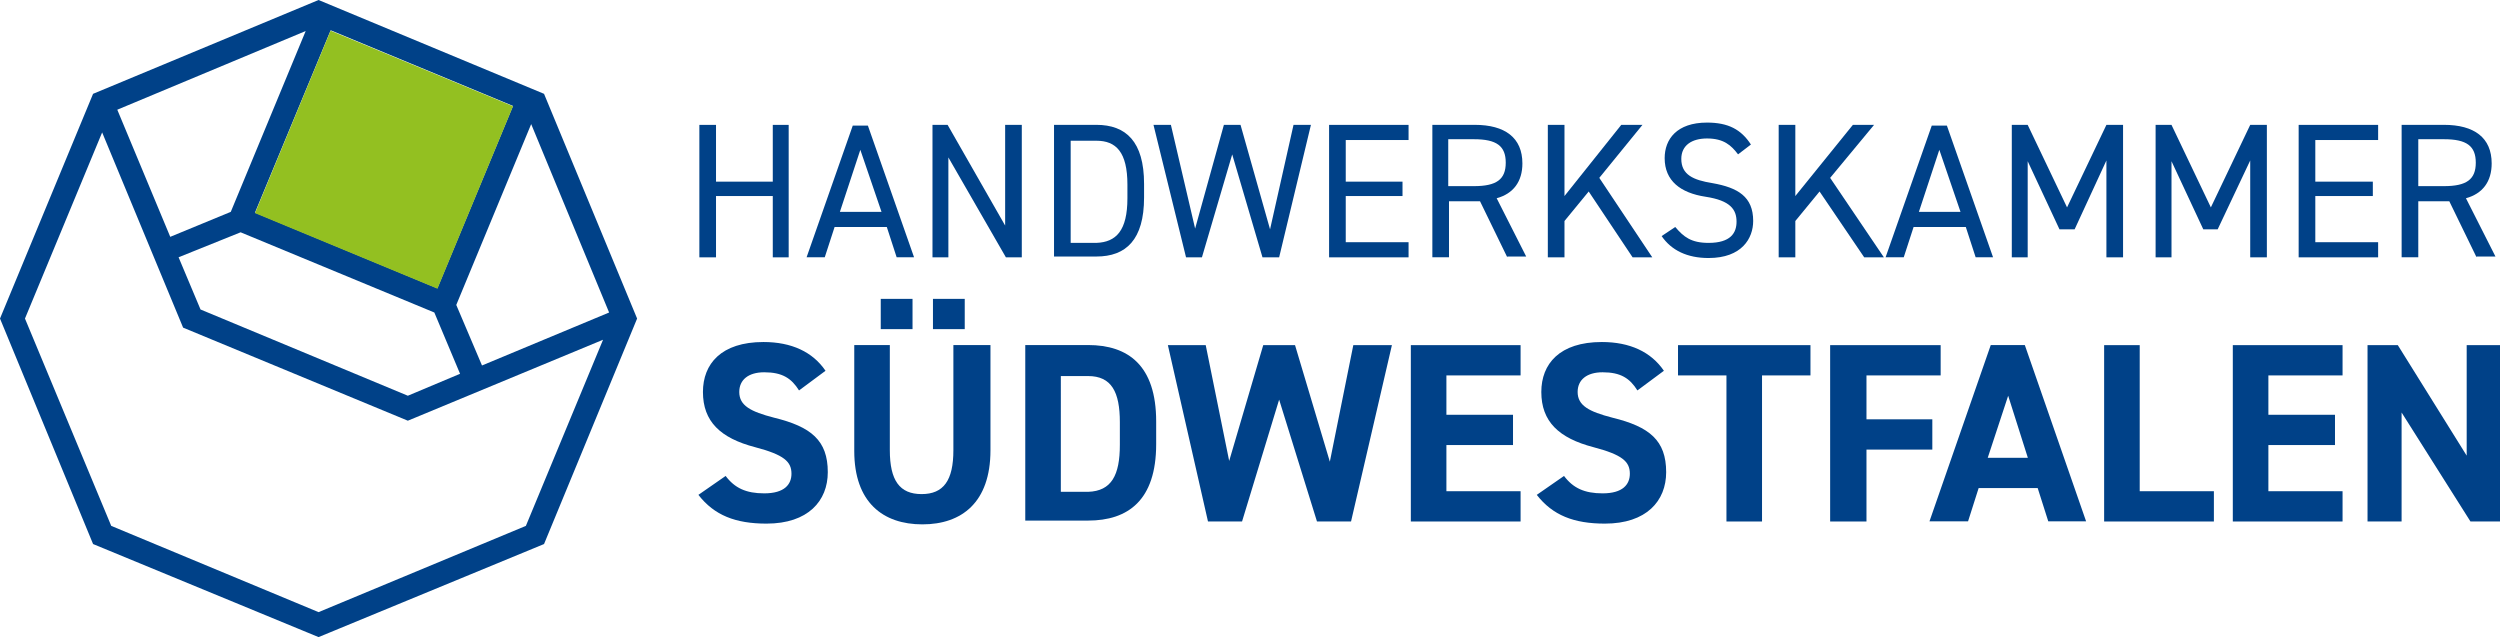
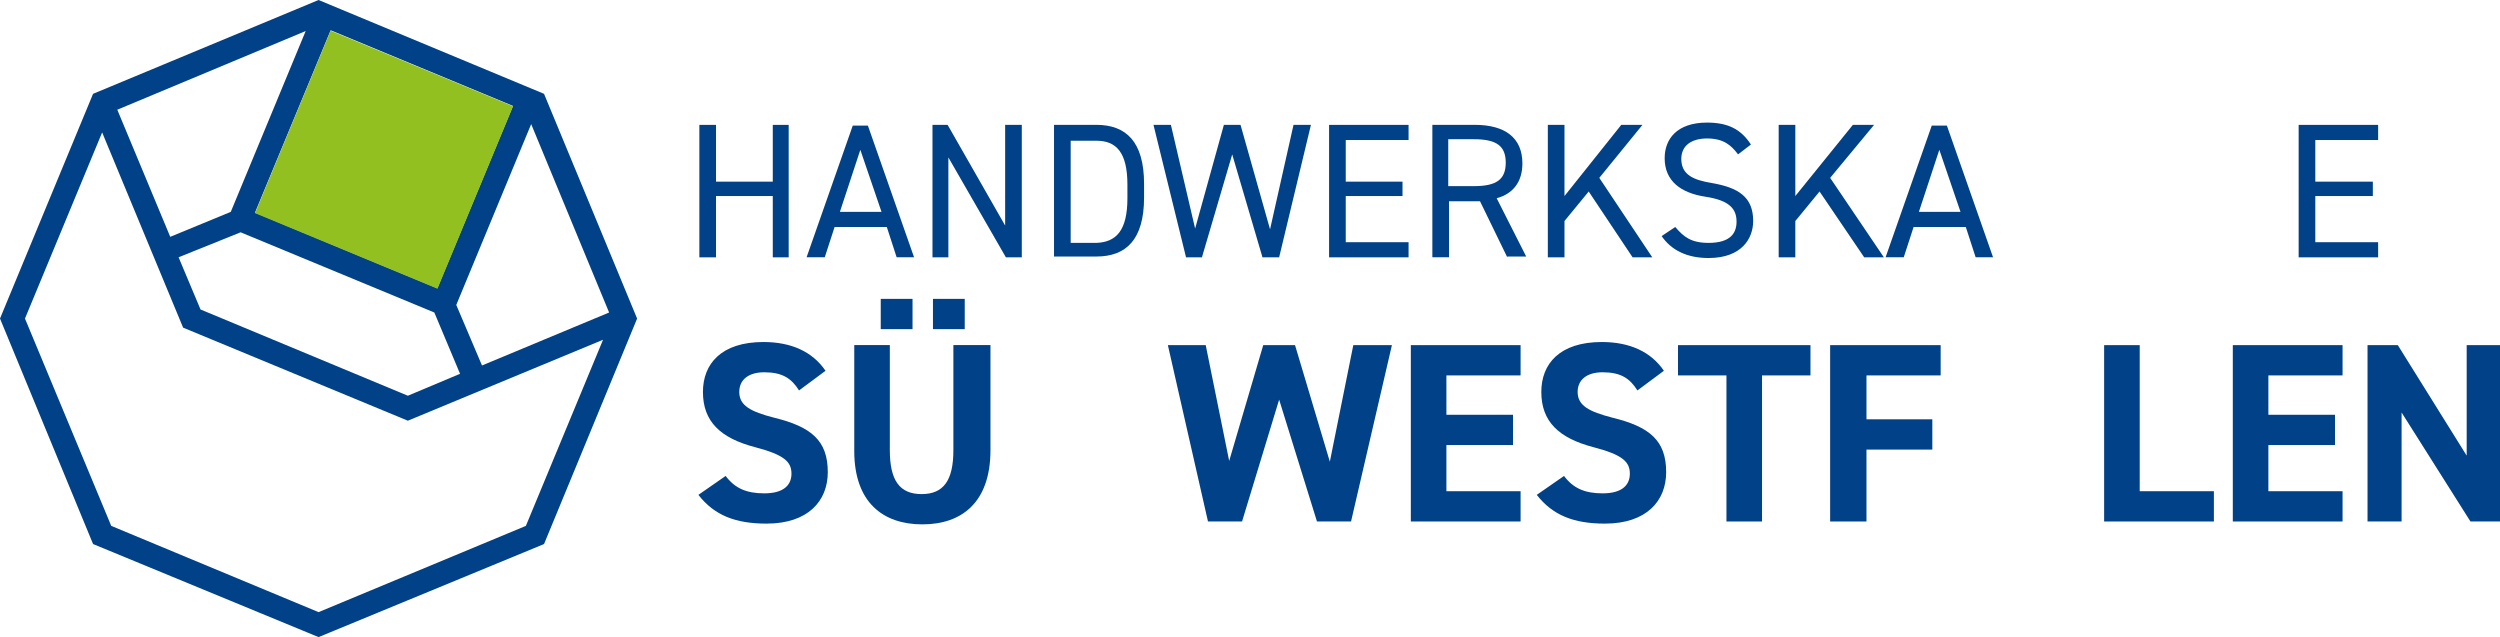
<svg xmlns="http://www.w3.org/2000/svg" xmlns:ns1="http://sodipodi.sourceforge.net/DTD/sodipodi-0.dtd" xmlns:ns2="http://www.inkscape.org/namespaces/inkscape" version="1.1" id="Ebene_1" x="0px" y="0px" viewBox="0 0 392.399 100" xml:space="preserve" ns1:docname="hwk_suedwestfalen.svg" width="392.399" height="100" ns2:version="1.4.2 (ebf0e940d0, 2025-05-08)">
  <defs id="defs18" />
  <ns1:namedview id="namedview18" pagecolor="#ffffff" bordercolor="#000000" borderopacity="0.25" ns2:showpageshadow="2" ns2:pageopacity="0.0" ns2:pagecheckerboard="0" ns2:deskcolor="#d1d1d1" ns2:zoom="7.7660197" ns2:cx="169.45618" ns2:cy="42.106512" ns2:window-width="3440" ns2:window-height="1371" ns2:window-x="0" ns2:window-y="0" ns2:window-maximized="1" ns2:current-layer="Ebene_1" />
  <style type="text/css" id="style1">
	.st0{fill:#004188;}
	.st1{fill:#93C021;}
</style>
  <polygon class="st0" points="104.9,16.9 104.9,34.4 102.8,34.4 102.8,26.3 95.3,26.3 95.3,34.4 93.1,34.4 93.1,16.9 95.3,16.9 95.3,24.4 102.8,24.4 102.8,16.9 " id="polygon1" transform="matrix(1.188,0,0,1.188,-0.831,-0.475)" />
  <path class="st0" d="m 126.603,40.38 7.245,-20.665 h 2.375 l 7.245,20.665 h -2.732 l -1.544,-4.751 h -8.195 l -1.544,4.751 z m 5.226,-7.126 h 6.532 l -3.325,-9.739 z" id="path1" style="stroke-width:1.188" />
  <polygon class="st0" points="126,21.2 126,34.4 123.9,34.4 123.9,16.9 125.9,16.9 133.5,30.2 133.5,16.9 135.7,16.9 135.7,34.4 133.6,34.4 " id="polygon2" transform="matrix(1.188,0,0,1.188,-0.831,-0.475)" />
  <path class="st0" d="M 165.439,40.38 V 19.596 h 6.651 c 4.632,0 7.482,2.613 7.482,9.264 v 2.138 c 0,6.651 -2.85,9.264 -7.482,9.264 h -6.651 z m 11.52,-9.264 v -2.138 c 0,-5.107 -1.781,-6.888 -4.869,-6.888 h -4.038 v 16.033 h 4.038 c 3.088,-0.119 4.869,-1.9 4.869,-7.007" id="path2" style="stroke-width:1.188" />
  <polygon class="st0" points="155.4,16.9 158.6,30.6 162.4,16.9 164.6,16.9 168.5,30.7 171.6,16.9 173.9,16.9 169.7,34.4 167.5,34.4 163.5,20.8 159.5,34.4 157.4,34.4 153.1,16.9 " id="polygon3" transform="matrix(1.188,0,0,1.188,-0.831,-0.475)" />
  <polygon class="st0" points="178.5,24.4 186,24.4 186,26.3 178.5,26.3 178.5,32.4 186.8,32.4 186.8,34.4 176.3,34.4 176.3,16.9 186.8,16.9 186.8,18.9 178.5,18.9 " id="polygon4" transform="matrix(1.188,0,0,1.188,-0.831,-0.475)" />
  <path class="st0" d="m 236.58,40.38 -4.276,-8.789 h -4.869 v 8.789 h -2.613 V 19.596 h 6.651 c 4.751,0 7.482,2.019 7.482,6.057 0,2.85 -1.425,4.751 -4.038,5.463 l 4.632,9.145 h -2.969 z m -5.226,-11.164 c 3.563,0 4.988,-1.069 4.988,-3.682 0,-2.613 -1.425,-3.682 -4.988,-3.682 h -4.038 v 7.363 z" id="path4" style="stroke-width:1.188" />
  <polygon class="st0" points="207.4,34.4 205.2,34.4 205.2,16.9 207.4,16.9 207.4,26.3 214.9,16.9 217.7,16.9 212,23.9 219,34.4 216.4,34.4 210.6,25.7 207.4,29.6 " id="polygon5" transform="matrix(1.188,0,0,1.188,-0.831,-0.475)" />
  <path class="st0" d="m 272.803,24.228 c -1.069,-1.425 -2.257,-2.494 -4.869,-2.494 -2.375,0 -4.038,1.069 -4.038,3.207 0,2.494 1.9,3.325 4.869,3.8 4.038,0.713 6.413,2.138 6.413,5.938 0,2.732 -1.781,5.819 -7.007,5.819 -3.325,0 -5.819,-1.188 -7.363,-3.444 l 2.138,-1.425 c 1.306,1.544 2.494,2.494 5.226,2.494 3.444,0 4.394,-1.544 4.394,-3.325 0,-1.9 -0.95,-3.325 -4.869,-3.919 -3.919,-0.594 -6.413,-2.494 -6.413,-6.057 0,-2.969 1.9,-5.582 6.651,-5.582 3.325,0 5.344,1.069 6.888,3.444 z" id="path5" style="stroke-width:1.188" />
  <polygon class="st0" points="237.9,34.4 235.7,34.4 235.7,16.9 237.9,16.9 237.9,26.3 245.5,16.9 248.3,16.9 242.5,23.9 249.6,34.4 247,34.4 241.1,25.7 237.9,29.6 " id="polygon6" transform="matrix(1.188,0,0,1.188,-0.831,-0.475)" />
  <path class="st0" d="m 295.962,40.38 7.245,-20.665 h 2.375 l 7.245,20.665 h -2.732 l -1.544,-4.751 h -8.195 l -1.544,4.751 z m 5.226,-7.126 h 6.532 l -3.325,-9.739 z" id="path6" style="stroke-width:1.188" />
-   <polygon class="st0" points="281.2,34.4 279,34.4 279,21.6 274.8,30.7 272.8,30.7 268.6,21.7 268.6,34.4 266.5,34.4 266.5,16.9 268.6,16.9 273.8,27.8 279,16.9 281.2,16.9 " id="polygon7" transform="matrix(1.188,0,0,1.188,-0.831,-0.475)" />
-   <polygon class="st0" points="300.2,34.4 298,34.4 298,21.6 293.7,30.7 291.8,30.7 287.6,21.7 287.6,34.4 285.5,34.4 285.5,16.9 287.6,16.9 292.8,27.8 298,16.9 300.2,16.9 " id="polygon8" transform="matrix(1.188,0,0,1.188,-0.831,-0.475)" />
  <polygon class="st0" points="306.6,24.4 314.2,24.4 314.2,26.3 306.6,26.3 306.6,32.4 314.9,32.4 314.9,34.4 304.4,34.4 304.4,16.9 314.9,16.9 314.9,18.9 306.6,18.9 " id="polygon9" transform="matrix(1.188,0,0,1.188,-0.831,-0.475)" />
-   <path class="st0" d="m 388.717,40.38 -4.276,-8.789 h -4.869 v 8.789 h -2.613 V 19.596 h 6.651 c 4.751,0 7.482,2.019 7.482,6.057 0,2.85 -1.425,4.751 -4.038,5.463 l 4.632,9.145 h -2.969 z m -5.107,-11.164 c 3.563,0 4.988,-1.069 4.988,-3.682 0,-2.613 -1.425,-3.682 -4.988,-3.682 h -4.038 v 7.363 z" id="path9" style="stroke-width:1.188" />
  <path class="st0" d="m 125.416,61.283 c -1.188,-1.9 -2.613,-2.85 -5.463,-2.85 -2.494,0 -3.919,1.188 -3.919,3.088 0,2.138 1.781,3.088 5.463,4.038 5.819,1.425 8.432,3.563 8.432,8.551 0,4.513 -3.088,8.076 -9.62,8.076 -4.869,0 -8.195,-1.306 -10.689,-4.513 l 4.276,-2.969 c 1.425,1.9 3.207,2.732 6.057,2.732 3.207,0 4.276,-1.425 4.276,-3.088 0,-1.9 -1.188,-2.969 -5.701,-4.157 -5.463,-1.425 -8.195,-4.038 -8.195,-8.67 0,-4.394 2.85,-7.838 9.501,-7.838 4.394,0 7.72,1.544 9.739,4.513 z" id="path10" style="stroke-width:1.188" />
  <path class="st0" d="m 155.463,54.157 v 16.508 c 0,8.195 -4.513,11.639 -10.689,11.639 -6.176,0 -10.689,-3.444 -10.689,-11.52 V 54.157 h 5.582 v 16.508 c 0,4.751 1.544,6.888 4.988,6.888 3.444,0 4.988,-2.138 4.988,-6.888 V 54.157 Z m -17.221,-7.245 h 4.988 v 4.751 h -4.988 z m 8.195,0 h 4.988 v 4.751 h -4.988 z" id="path11" style="stroke-width:1.188" />
-   <path class="st0" d="M 160.926,81.829 V 54.157 h 9.857 c 6.295,0 10.689,3.207 10.689,11.995 v 3.563 c 0,8.789 -4.394,11.995 -10.689,11.995 h -9.857 z m 14.846,-11.995 v -3.563 c 0,-4.751 -1.306,-7.245 -4.988,-7.245 h -4.276 V 77.197 h 4.276 c 3.682,-0.119 4.988,-2.613 4.988,-7.363" id="path12" style="stroke-width:1.188" />
  <polygon class="st0" points="160,46 163.1,61.3 167.6,46 171.8,46 176.4,61.4 179.5,46 184.6,46 179.2,69.3 174.7,69.3 169.7,53.2 164.8,69.3 160.3,69.3 155,46 " id="polygon12" transform="matrix(1.188,0,0,1.188,-0.831,-0.475)" />
  <polygon class="st0" points="191.8,55.2 200.6,55.2 200.6,59.2 191.8,59.2 191.8,65.3 201.6,65.3 201.6,69.3 187.1,69.3 187.1,46 201.6,46 201.6,50 191.8,50 " id="polygon13" transform="matrix(1.188,0,0,1.188,-0.831,-0.475)" />
  <path class="st0" d="m 257.007,61.283 c -1.188,-1.9 -2.613,-2.85 -5.463,-2.85 -2.494,0 -3.919,1.188 -3.919,3.088 0,2.138 1.781,3.088 5.463,4.038 5.819,1.425 8.432,3.563 8.432,8.551 0,4.513 -3.088,8.076 -9.62,8.076 -4.869,0 -8.195,-1.306 -10.689,-4.513 l 4.276,-2.969 c 1.425,1.9 3.207,2.732 6.057,2.732 3.207,0 4.276,-1.425 4.276,-3.088 0,-1.9 -1.188,-2.969 -5.701,-4.157 -5.463,-1.425 -8.195,-4.038 -8.195,-8.67 0,-4.394 2.85,-7.838 9.501,-7.838 4.394,0 7.72,1.544 9.739,4.513 z" id="path13" style="stroke-width:1.188" />
  <polygon class="st0" points="233.5,69.3 228.8,69.3 228.8,50 222.4,50 222.4,46 239.9,46 239.9,50 233.5,50 " id="polygon14" transform="matrix(1.188,0,0,1.188,-0.831,-0.475)" />
  <polygon class="st0" points="247.3,55.8 256,55.8 256,59.8 247.3,59.8 247.3,69.3 242.5,69.3 242.5,46 257.1,46 257.1,50 247.3,50 " id="polygon15" transform="matrix(1.188,0,0,1.188,-0.831,-0.475)" />
-   <path class="st0" d="m 302.85,81.829 9.62,-27.672 h 5.344 l 9.62,27.672 h -5.938 l -1.663,-5.226 h -9.264 l -1.663,5.226 z m 9.145,-9.976 h 6.295 l -3.088,-9.739 z" id="path15" style="stroke-width:1.188" />
  <polygon class="st0" points="278.7,69.3 278.7,46 283.4,46 283.4,65.3 293.2,65.3 293.2,69.3 " id="polygon16" transform="matrix(1.188,0,0,1.188,-0.831,-0.475)" />
  <polygon class="st0" points="300.4,55.2 309.2,55.2 309.2,59.2 300.4,59.2 300.4,65.3 310.2,65.3 310.2,69.3 295.7,69.3 295.7,46 310.2,46 310.2,50 300.4,50 " id="polygon17" transform="matrix(1.188,0,0,1.188,-0.831,-0.475)" />
  <polygon class="st0" points="318,54.9 318,69.3 313.5,69.3 313.5,46 317.5,46 326.6,60.6 326.6,46 331.1,46 331.1,69.3 327.1,69.3 " id="polygon18" transform="matrix(1.188,0,0,1.188,-0.831,-0.475)" />
  <path class="st0" d="M 85.392,14.727 50,0 14.608,14.727 0,50 14.608,85.392 50,100 85.392,85.392 100,50 Z m 10.214,34.323 -19.952,8.314 -4.038,-9.501 11.758,-28.385 z m -57.838,-12.589 30.404,12.589 4.038,9.62 -8.195,3.444 -32.542,-13.539 -3.444,-8.195 z M 51.9,4.751 80.523,16.627 68.646,45.249 40.024,33.373 Z M 47.981,4.869 36.223,33.254 26.722,37.173 18.409,17.221 Z M 82.542,82.542 50,96.081 17.458,82.542 3.919,50 16.033,20.784 28.741,51.425 64.014,66.033 94.656,53.325 Z" id="path18" style="stroke-width:1.188" />
  <rect x="-15.592" y="49.781" transform="rotate(-67.5)" class="st1" width="30.998" height="30.998" id="rect18" style="stroke-width:1.188" />
</svg>